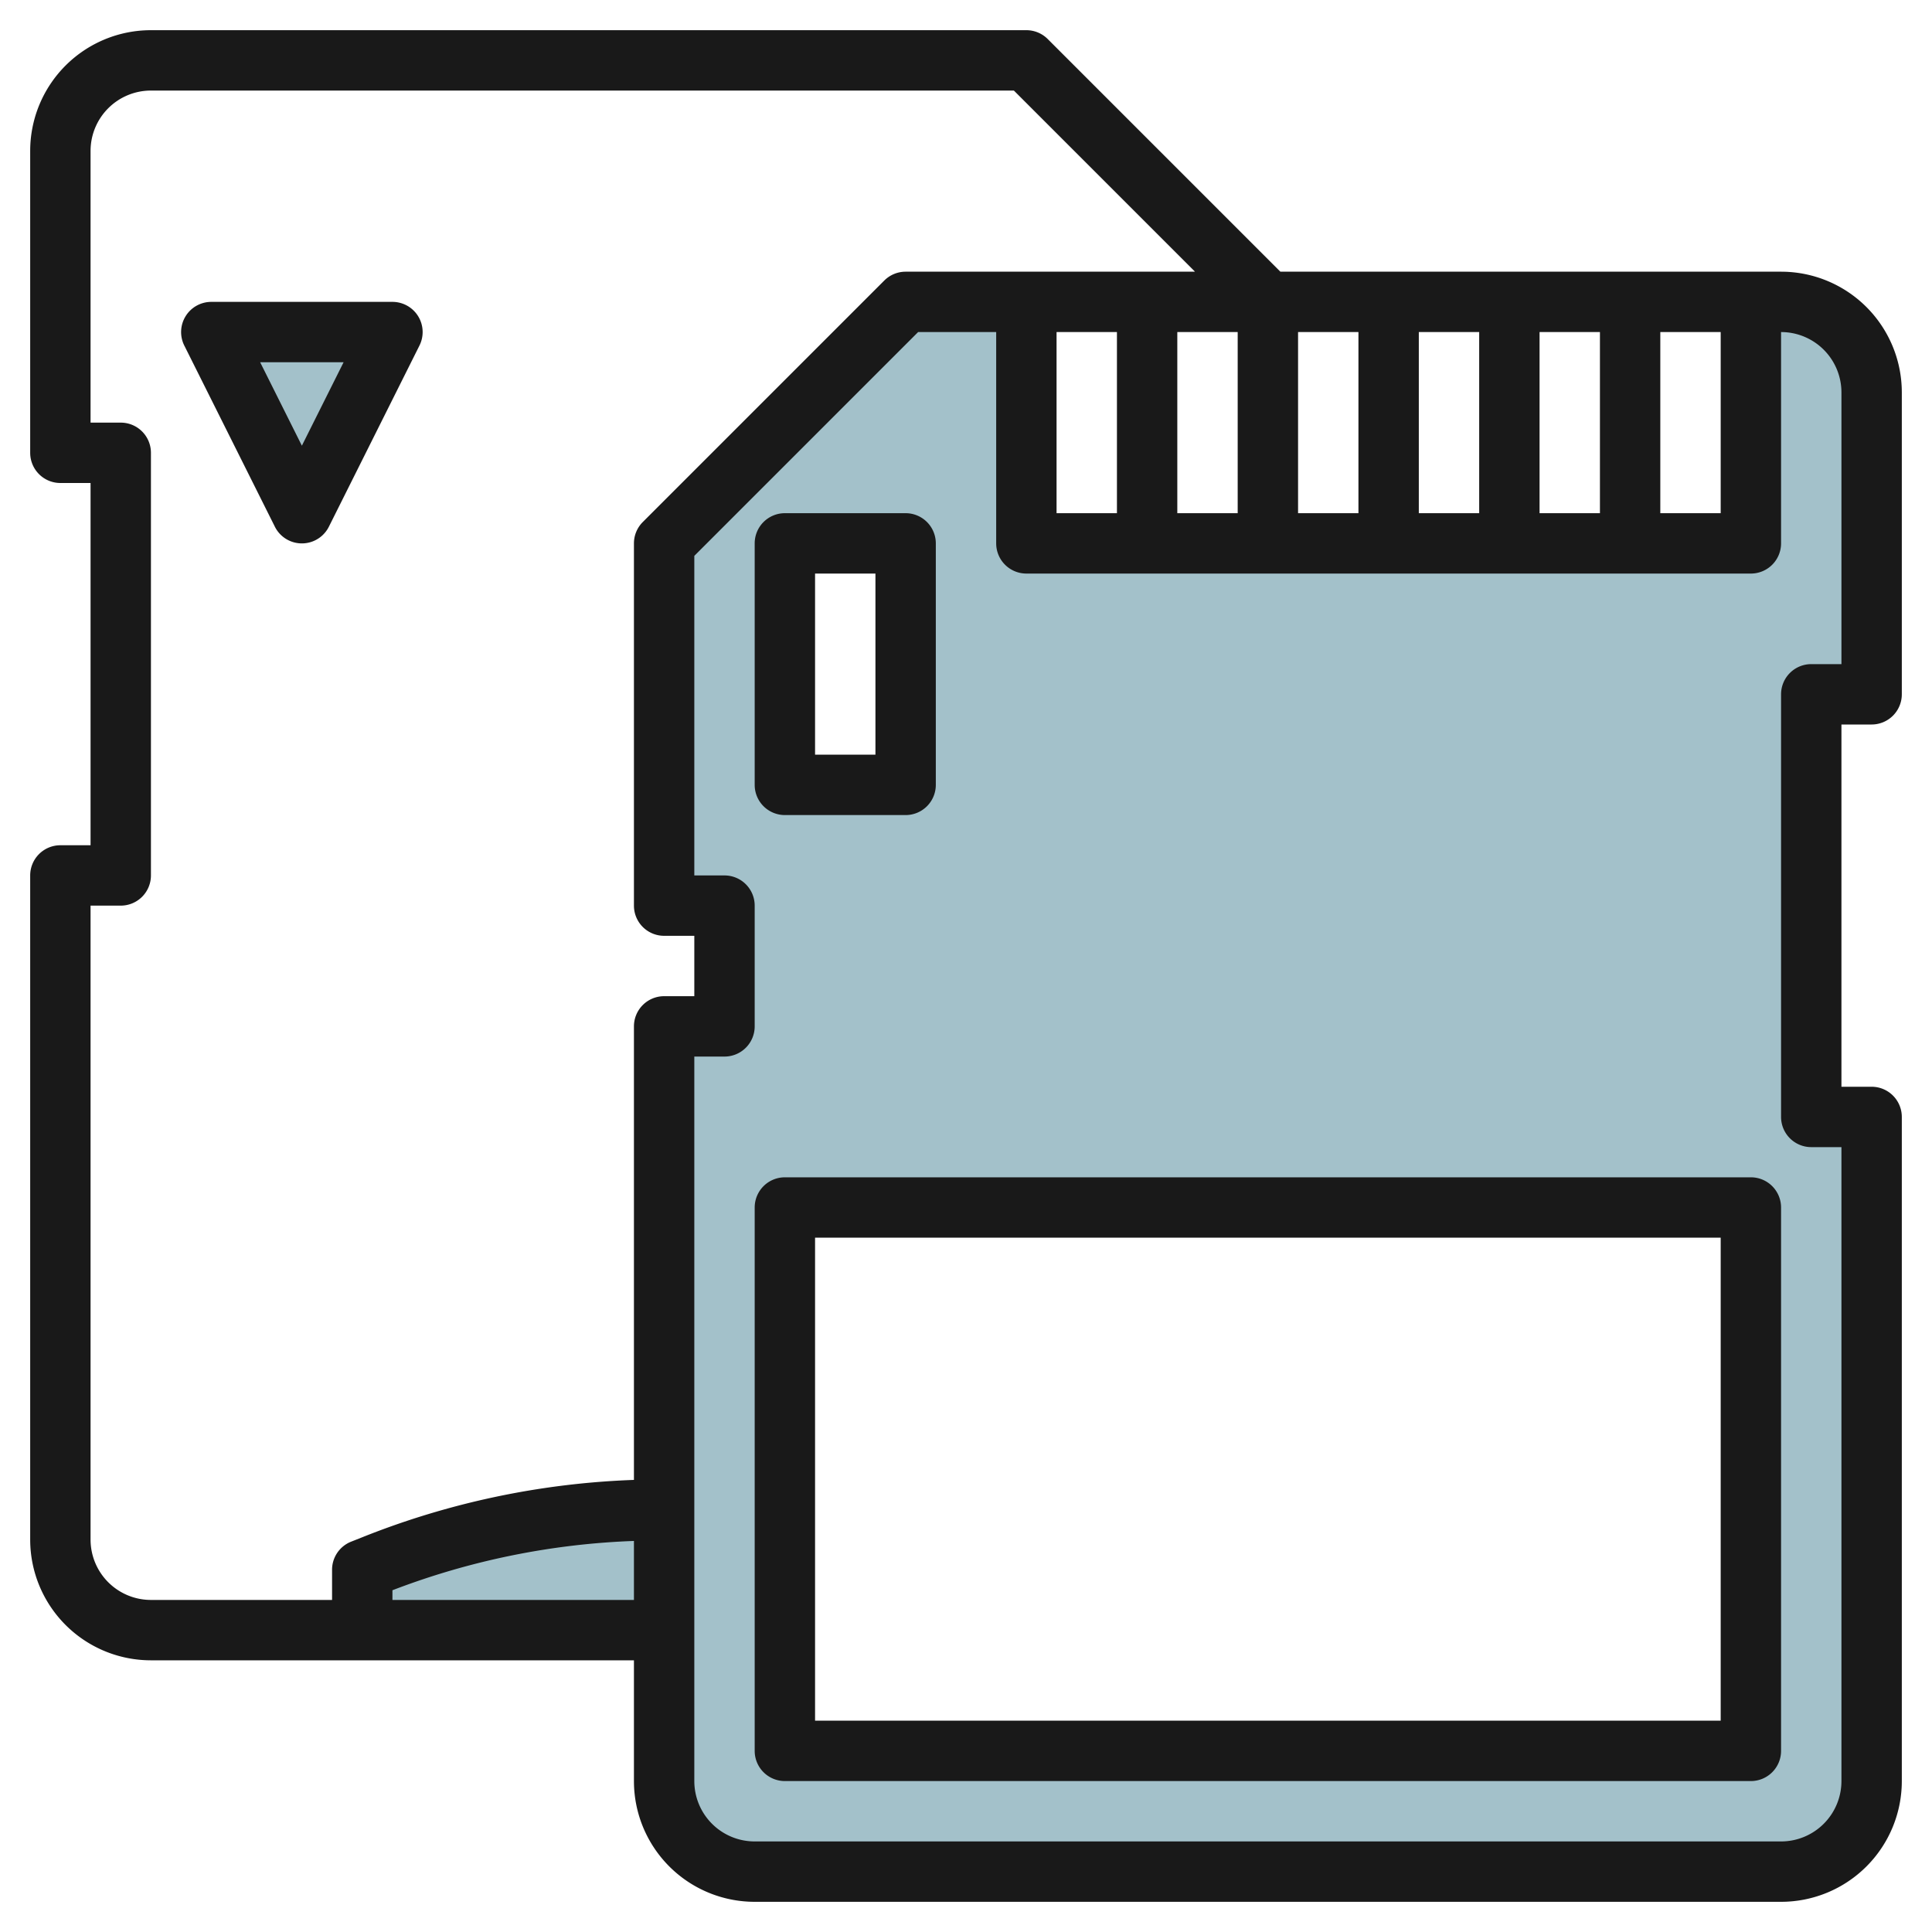
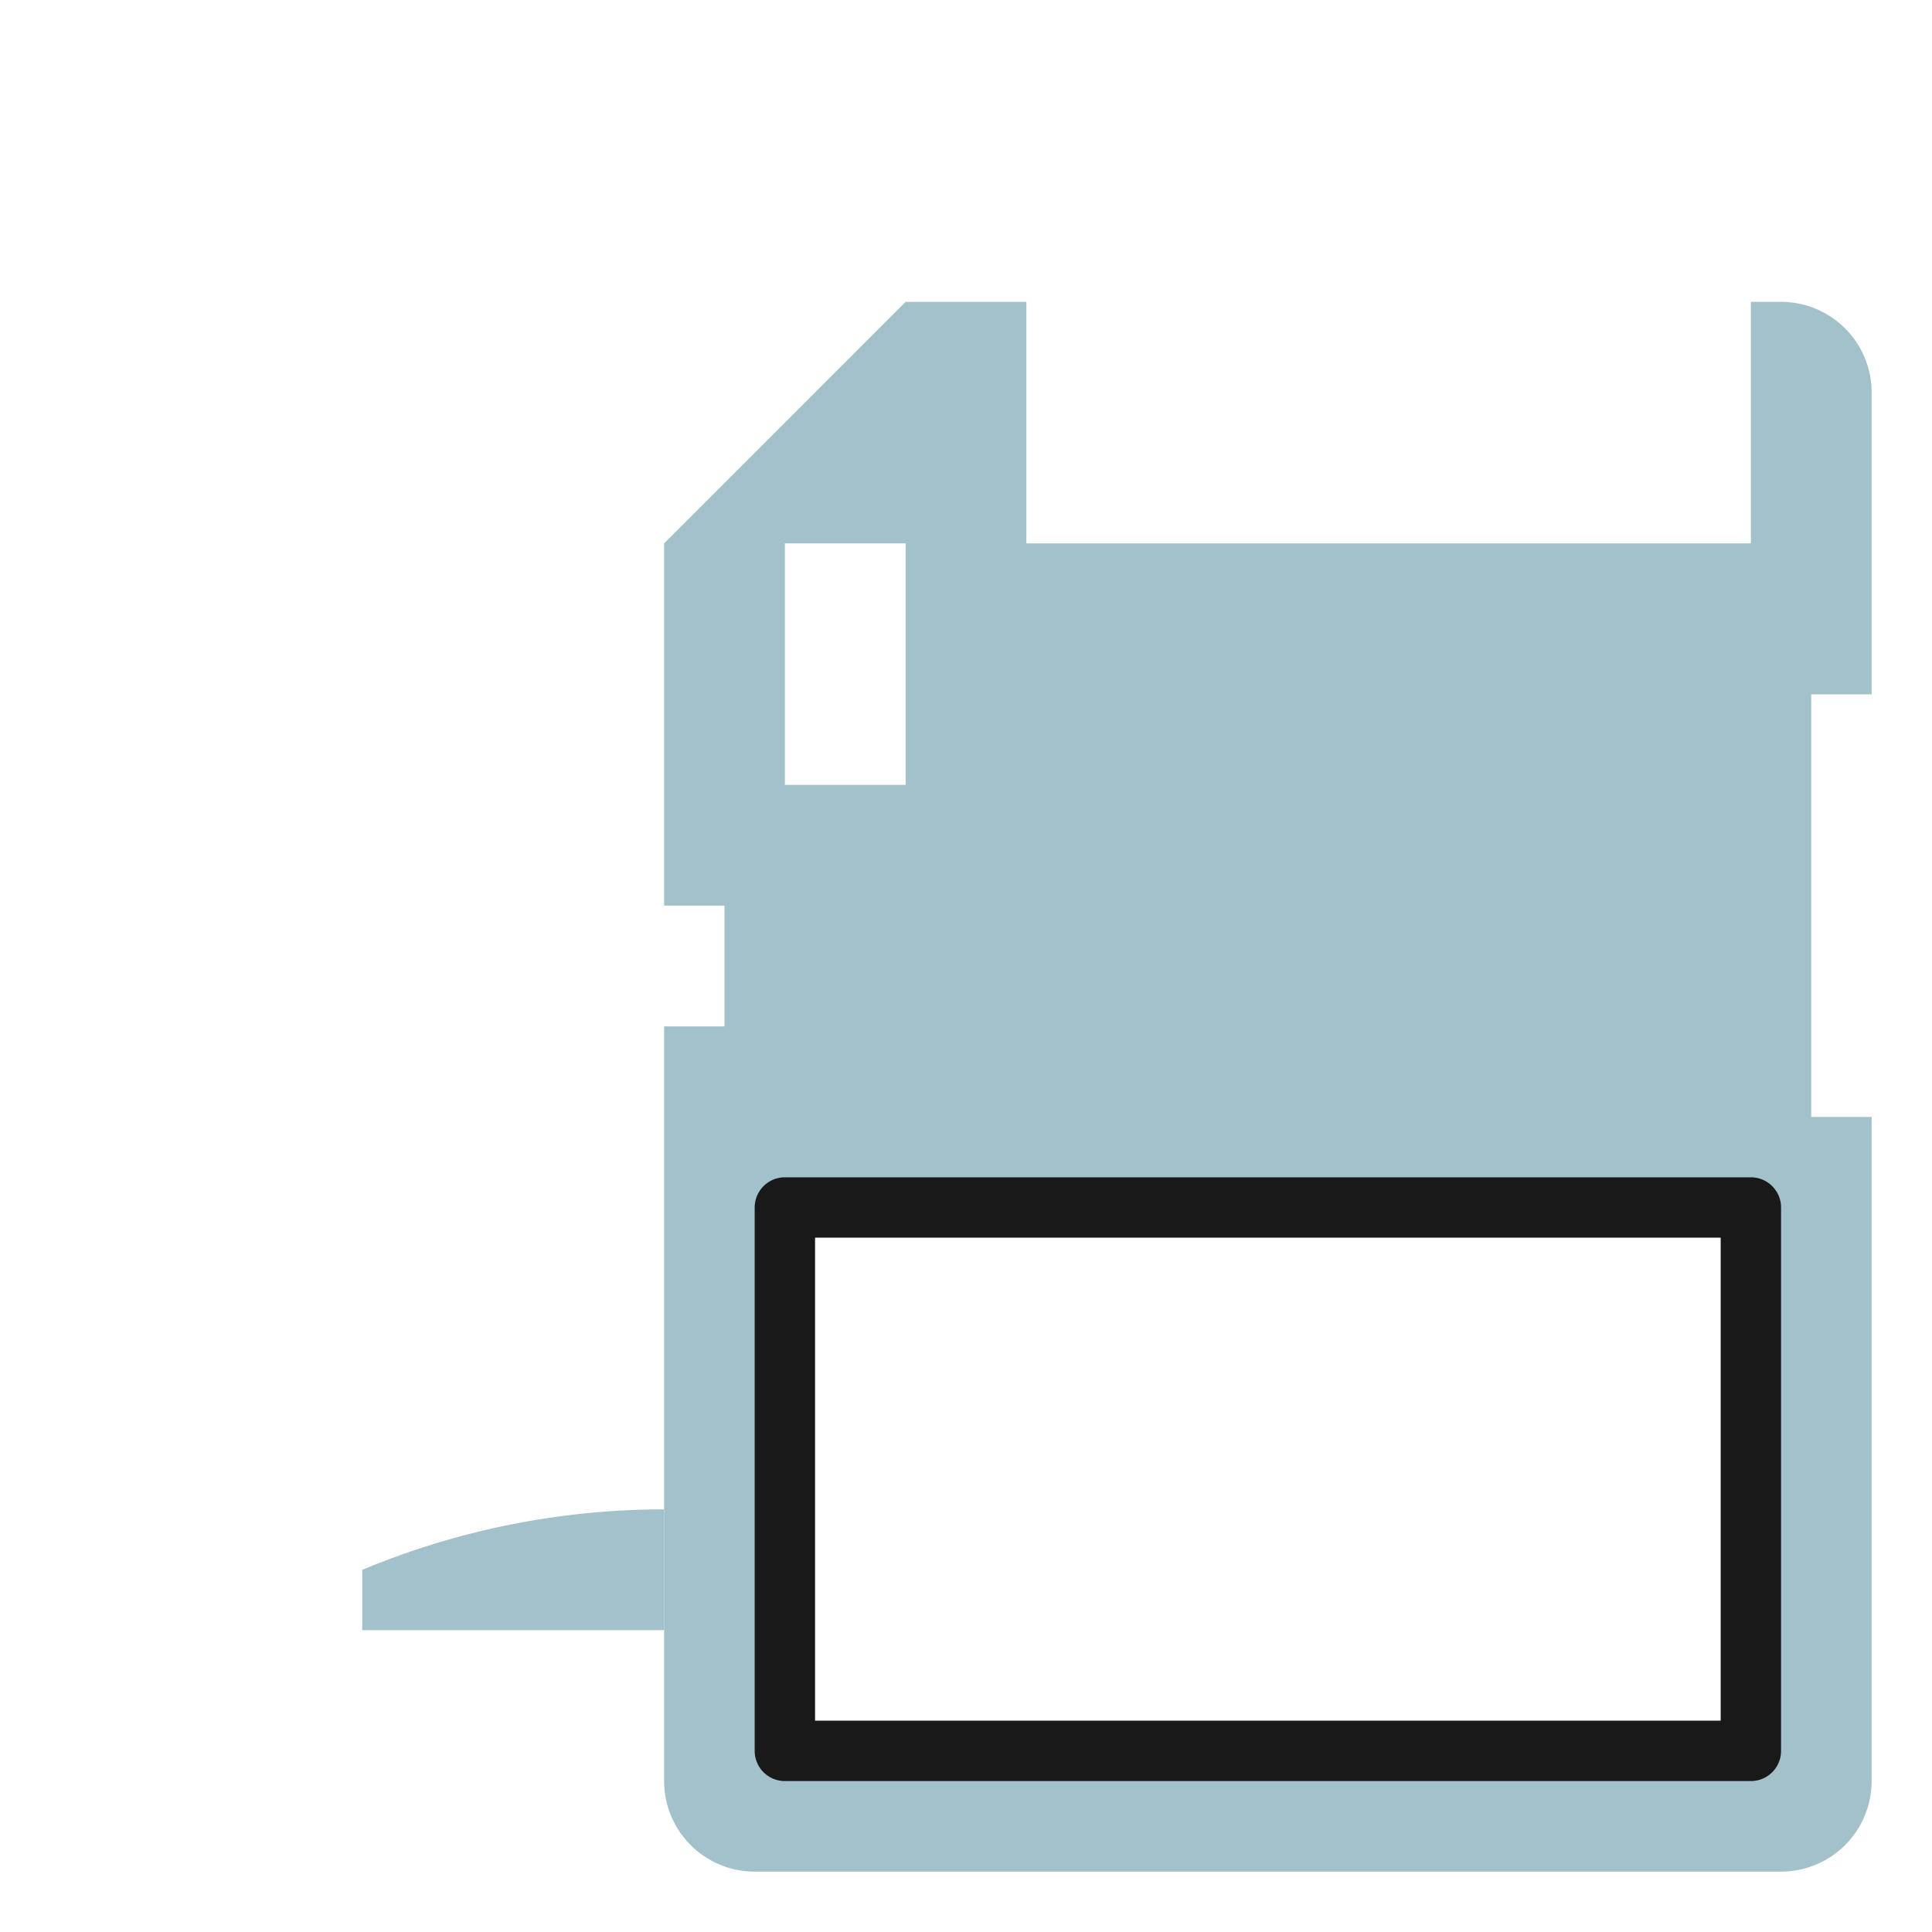
<svg xmlns="http://www.w3.org/2000/svg" id="Layer_3" height="512" viewBox="0 0 64 64" width="512" data-name="Layer 3">
  <path d="m22 50a25.952 25.952 0 0 0 -9.642 1.857l-.358.143v2h10" fill="#a3c1ca" />
-   <path d="m7 11h6l-3 6z" fill="#a3c1ca" />
  <path d="m62 23v-10a3 3 0 0 0 -3-3h-1v8h-24v-8h-4l-8 8v12h2v4h-2v25a3 3 0 0 0 3 3h34a3 3 0 0 0 3-3v-22h-2v-14zm-36-5h4v8h-4zm32 40h-32v-18h32z" fill="#a3c1ca" />
  <g fill="#191919">
-     <path d="m26 27h4a1 1 0 0 0 1-1v-8a1 1 0 0 0 -1-1h-4a1 1 0 0 0 -1 1v8a1 1 0 0 0 1 1zm1-8h2v6h-2z" />
-     <path d="m59 9h-16.586l-7.707-7.707a1 1 0 0 0 -.707-.293h-29a4 4 0 0 0 -4 4v10a1 1 0 0 0 1 1h1v12h-1a1 1 0 0 0 -1 1v22a4 4 0 0 0 4 4h16v4a4 4 0 0 0 4 4h34a4 4 0 0 0 4-4v-22a1 1 0 0 0 -1-1h-1v-12h1a1 1 0 0 0 1-1v-10a4 4 0 0 0 -4-4zm-24 2h2v6h-2zm4 0h2v6h-2zm4 0h2v6h-2zm4 0h2v6h-2zm4 0h2v6h-2zm4 0h2v6h-2zm-42 42v-.321a24.792 24.792 0 0 1 8-1.633v1.954zm9-20a1 1 0 0 0 -1 1v15.024a26.784 26.784 0 0 0 -9.013 1.905l-.358.142a1 1 0 0 0 -.629.929v1h-6a2 2 0 0 1 -2-2v-21h1a1 1 0 0 0 1-1v-14a1 1 0 0 0 -1-1h-1v-9a2 2 0 0 1 2-2h28.586l6 6h-9.586a1 1 0 0 0 -.707.293l-8 8a1 1 0 0 0 -.293.707v12a1 1 0 0 0 1 1h1v2zm39-11h-1a1 1 0 0 0 -1 1v14a1 1 0 0 0 1 1h1v21a2 2 0 0 1 -2 2h-34a2 2 0 0 1 -2-2v-24h1a1 1 0 0 0 1-1v-4a1 1 0 0 0 -1-1h-1v-10.586l7.414-7.414h2.586v7a1 1 0 0 0 1 1h24a1 1 0 0 0 1-1v-7a2 2 0 0 1 2 2z" />
-     <path d="m13 10h-6a1 1 0 0 0 -.895 1.447l3 6a1 1 0 0 0 1.79 0l3-6a1 1 0 0 0 -.895-1.447zm-3 4.764-1.382-2.764h2.764z" />
    <path d="m58 39h-32a1 1 0 0 0 -1 1v18a1 1 0 0 0 1 1h32a1 1 0 0 0 1-1v-18a1 1 0 0 0 -1-1zm-1 18h-30v-16h30z" />
  </g>
</svg>